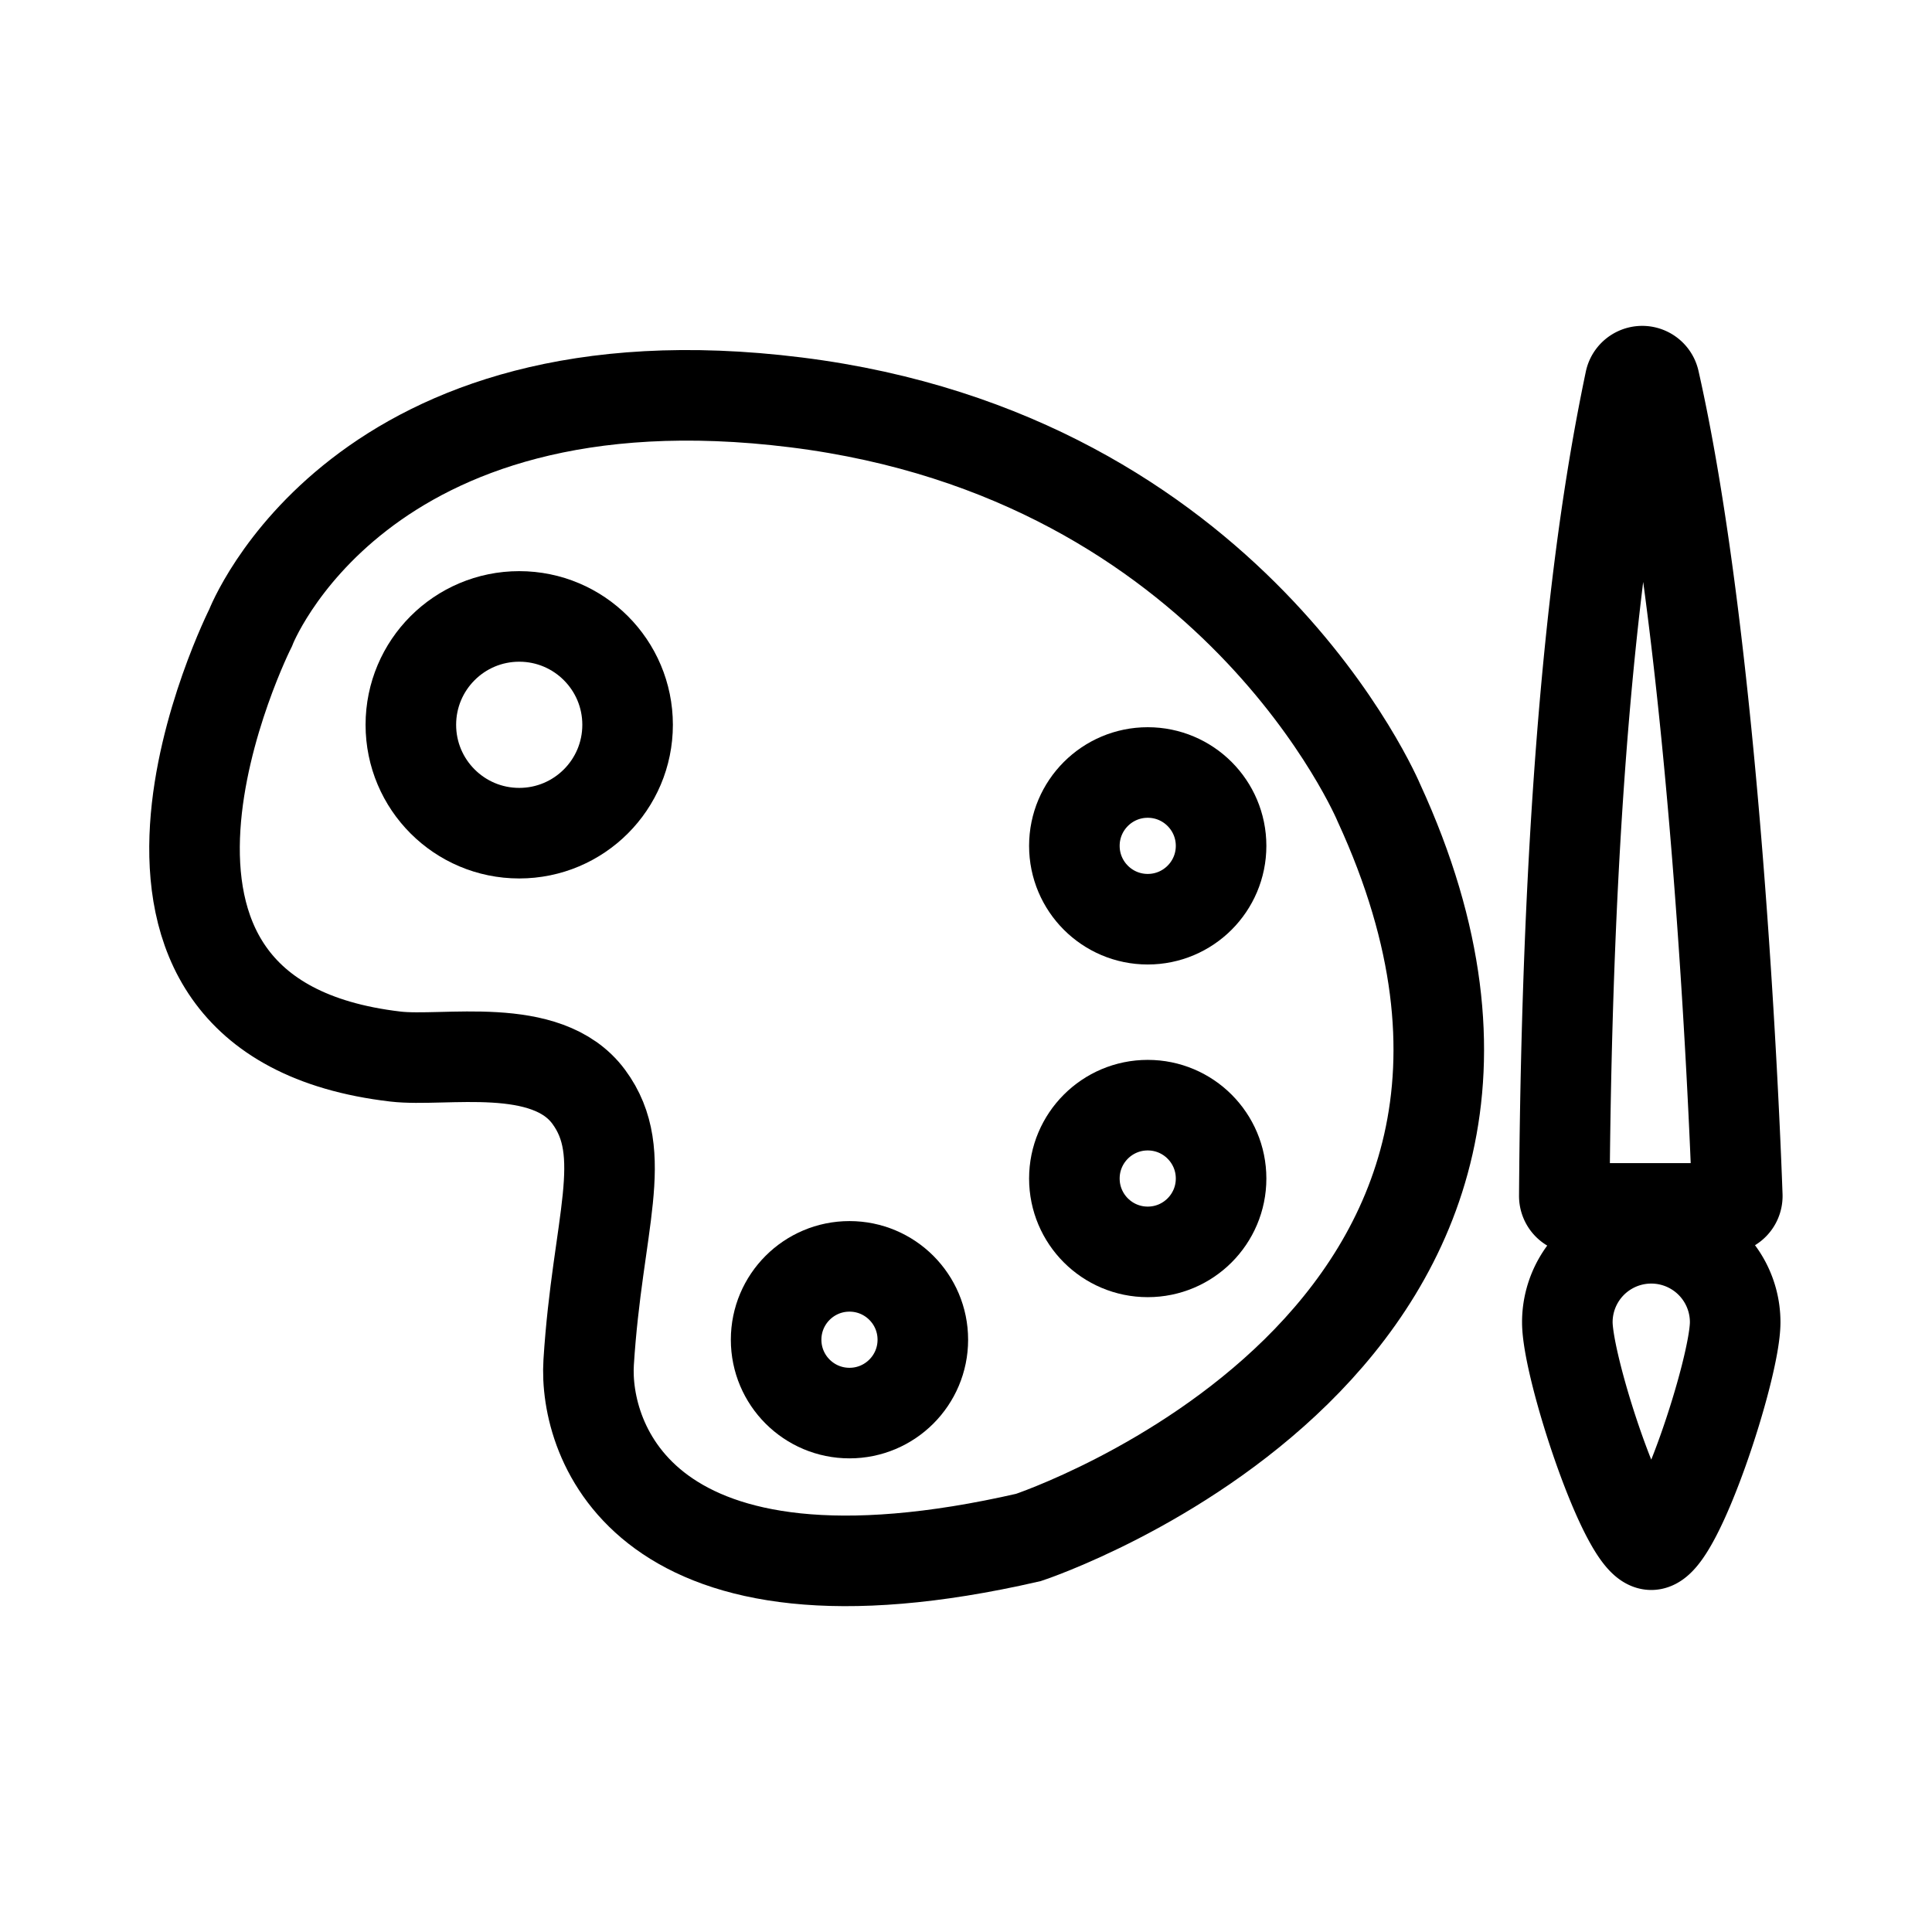
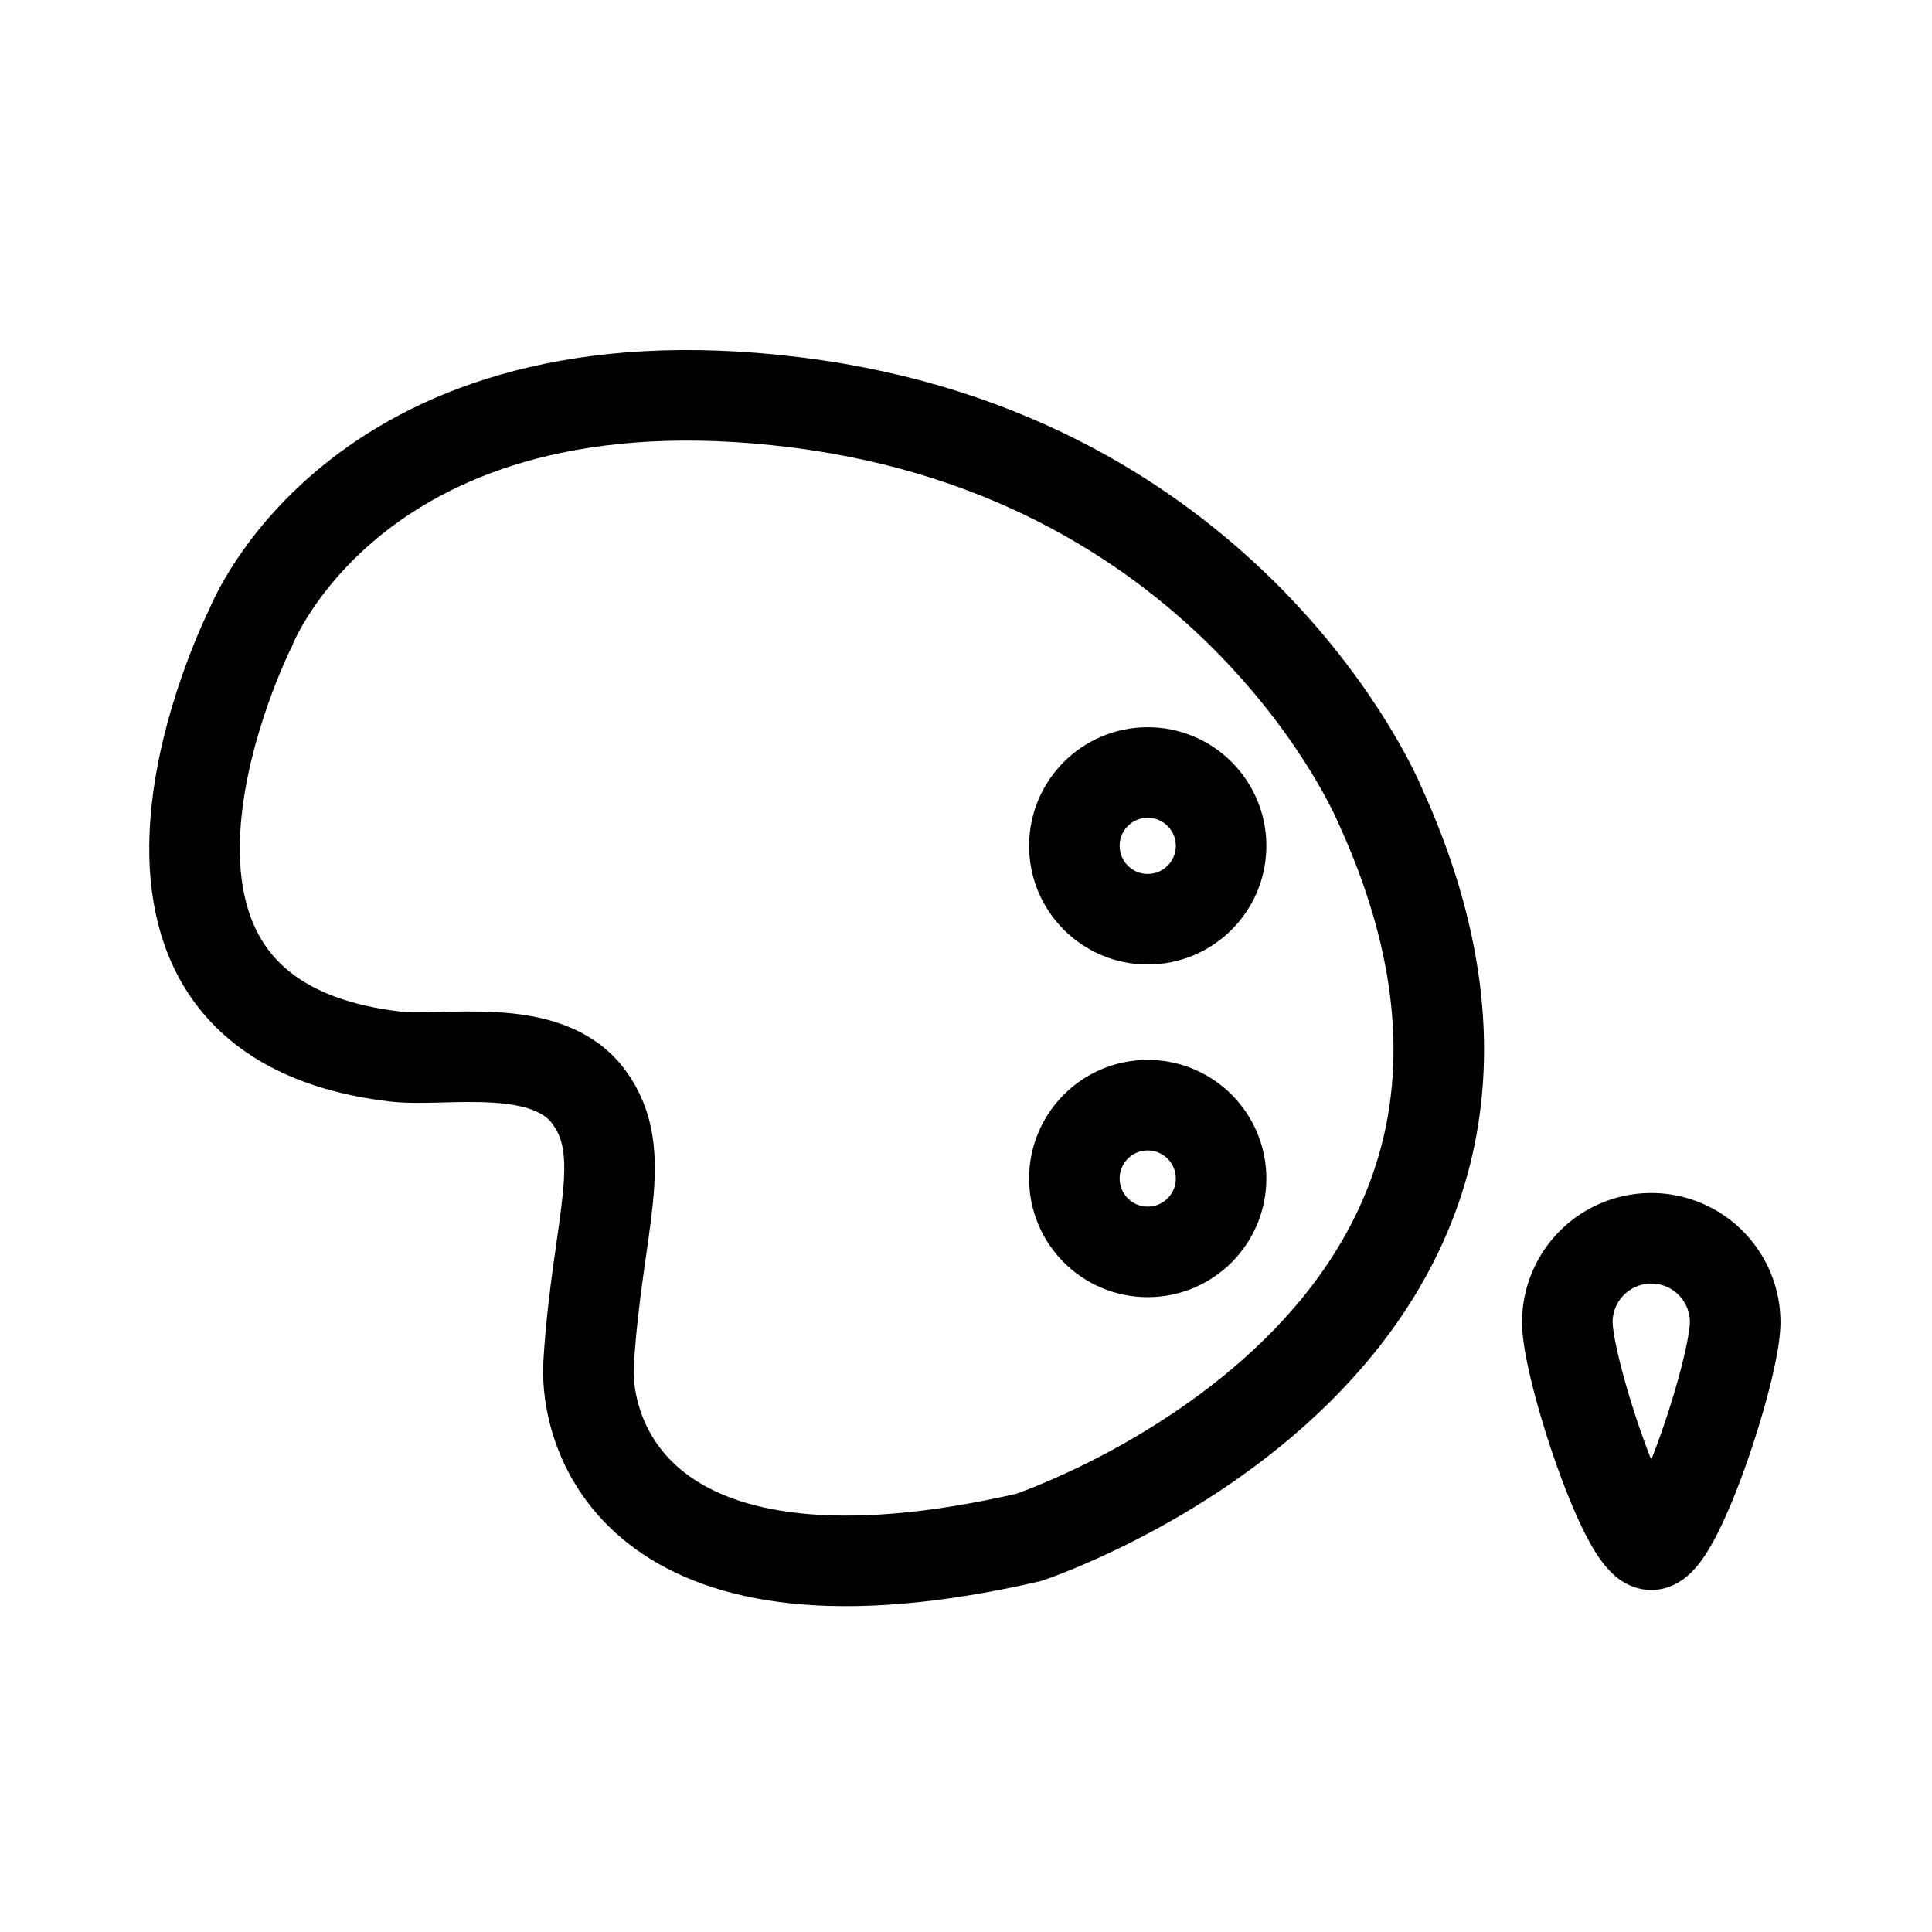
<svg xmlns="http://www.w3.org/2000/svg" width="800px" height="800px" viewBox="0 0 64 64" stroke-width="3" stroke="#000000" fill="none">
  <path d="M34.07,50.93S53.86,44.38,45.68,26.6c0,0-4.8-11.46-19.31-13.27S8.3,20.8,8.3,20.8,1.81,33.68,13.1,35c1.62.19,5-.56,6.4,1.33s.29,4.2,0,8.8C19.34,47.69,21.27,53.87,34.07,50.93Z" stroke-linecap="round" />
-   <circle cx="17.2" cy="24.01" r="3.59" stroke-linecap="round" />
  <circle cx="38.02" cy="28.02" r="2.43" stroke-linecap="round" />
  <circle cx="38.02" cy="39.04" r="2.43" stroke-linecap="round" />
-   <circle cx="28.14" cy="44.38" r="2.43" stroke-linecap="round" />
-   <path d="M54,12.62c-.69,3.31-2.07,10.9-2.18,27a.41.41,0,0,0,.41.41h4.91a.41.41,0,0,0,.41-.42c-.1-2.82-.74-18.12-2.75-27A.41.41,0,0,0,54,12.62Z" stroke-linecap="round" />
  <path d="M57.48,43.8c0,1.53-1.92,7.37-2.78,7.37s-2.78-5.84-2.78-7.37a2.78,2.78,0,1,1,5.56,0Z" stroke-linecap="round" />
</svg>